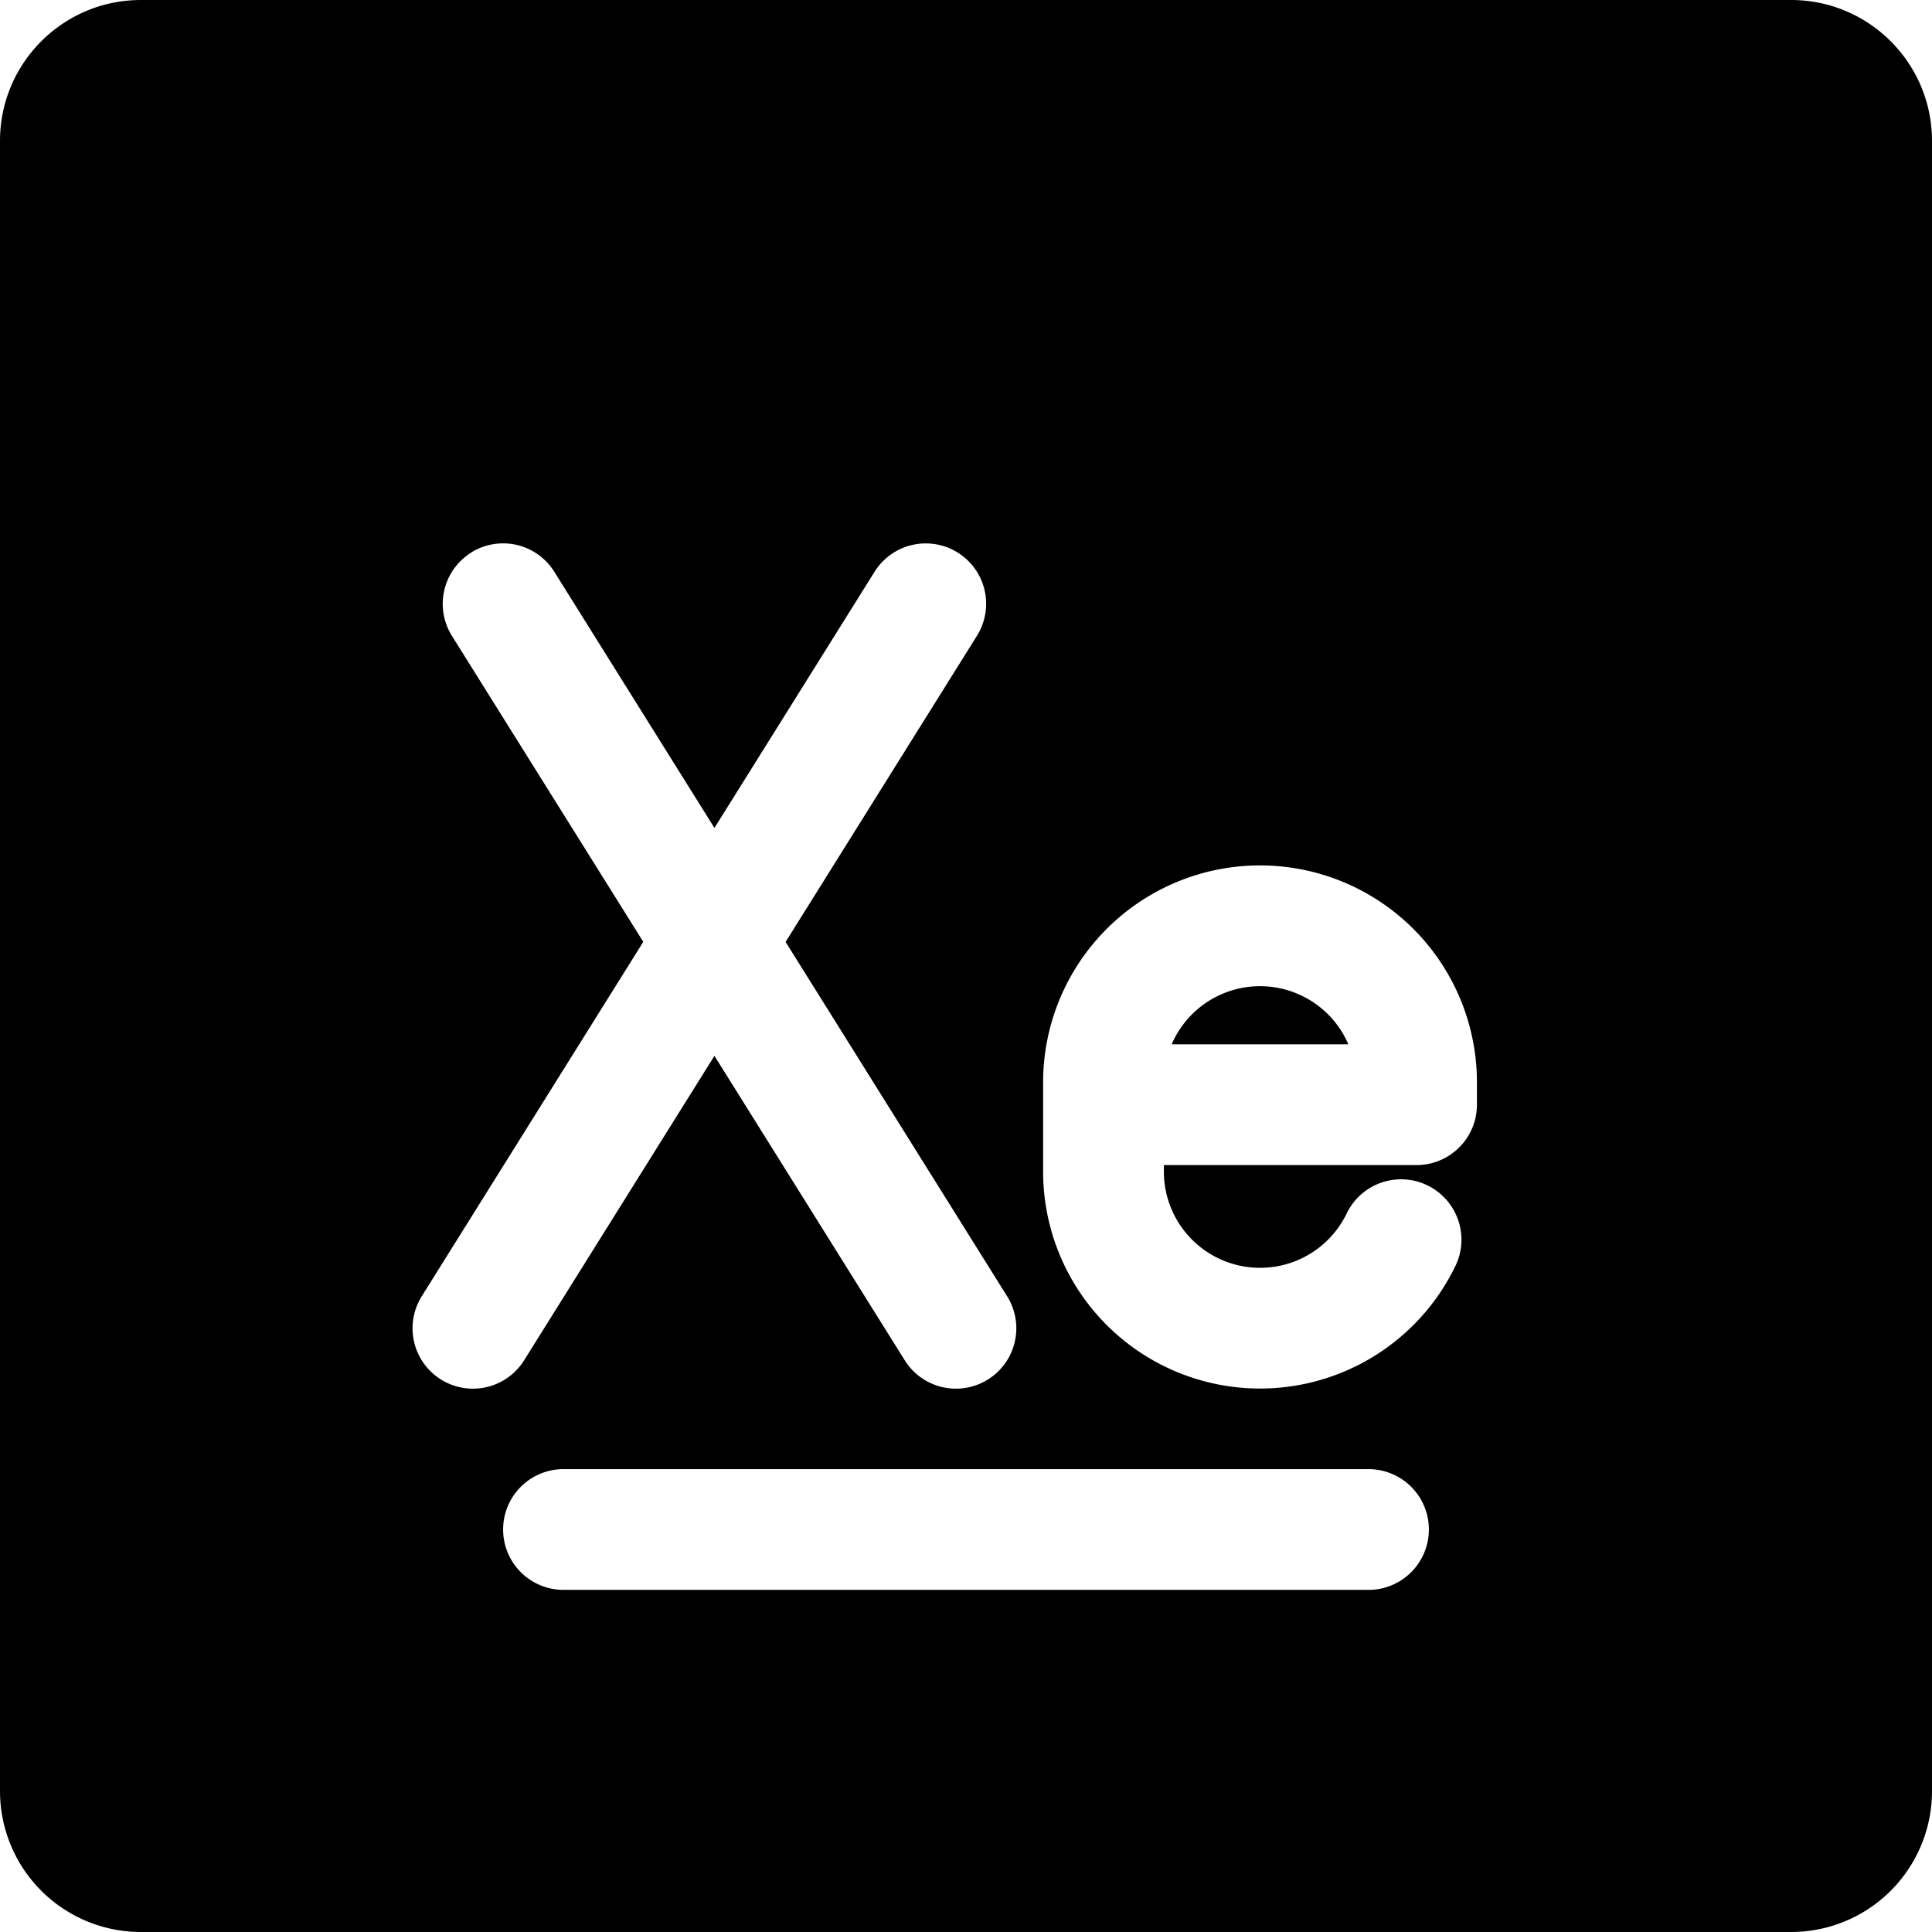
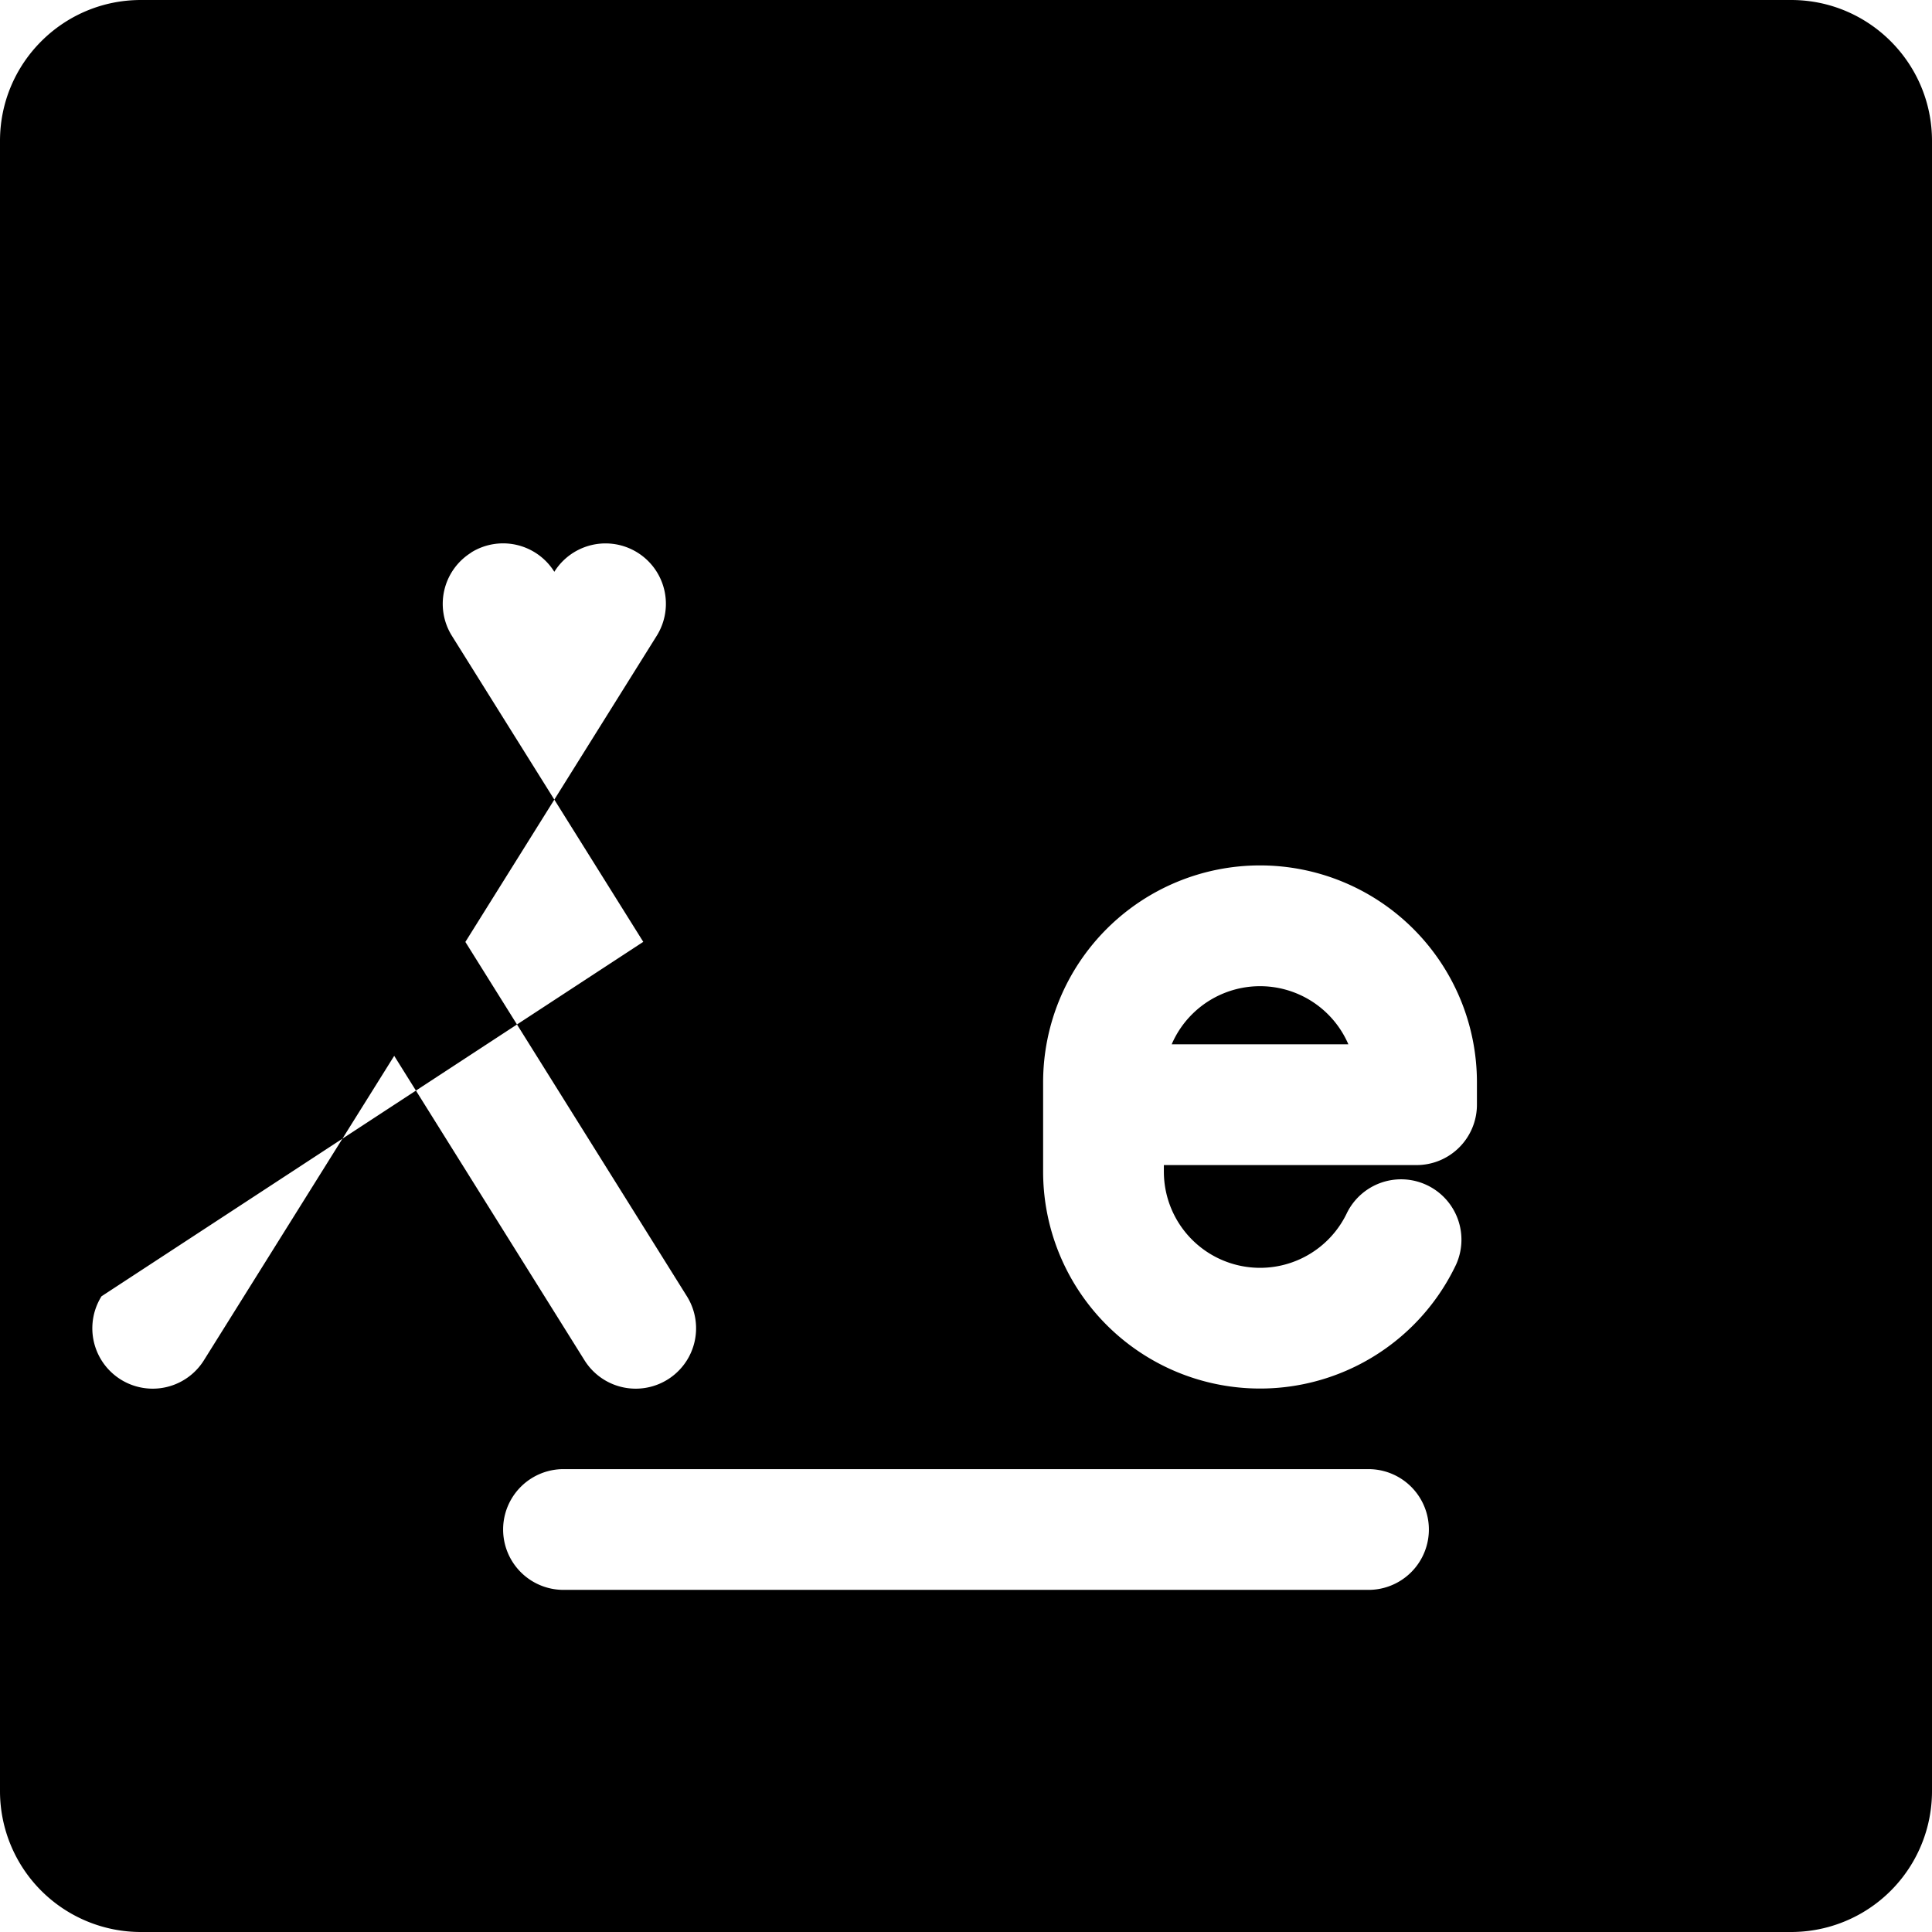
<svg xmlns="http://www.w3.org/2000/svg" fill="none" viewBox="0 0 24 24">
-   <path fill="#000000" fill-rule="evenodd" d="M0 1.75C0 0.784 0.784 0 1.75 0h20.5C23.216 0 24 0.784 24 1.75v20.5A1.75 1.75 0 0 1 22.25 24H1.75A1.75 1.75 0 0 1 0 22.25V1.75Zm7 16.5a0.75 0.75 0 0 0 0 1.5h10a0.75 0.75 0 0 0 0 -1.5H7Zm5.958 -4.805a2.694 2.694 0 0 1 5.389 0v0.278a0.75 0.75 0 0 1 -0.75 0.75h-3.139v0.083a1.195 1.195 0 0 0 2.274 0.512 0.75 0.75 0 0 1 1.355 0.643 2.695 2.695 0 0 1 -5.129 -1.155v-1.111Zm3.792 -0.472a1.195 1.195 0 0 0 -2.195 0h2.195ZM5.852 6.864a0.75 0.75 0 0 1 1.034 0.239l1.989 3.182 1.989 -3.182a0.75 0.75 0 1 1 1.272 0.795l-2.377 3.803 2.752 4.402a0.75 0.75 0 0 1 -1.272 0.795l-2.364 -3.782 -2.364 3.782a0.75 0.75 0 0 1 -1.272 -0.795L7.991 11.7 5.614 7.899a0.75 0.75 0 0 1 0.239 -1.034Z" clip-rule="evenodd" stroke-width="1" />
+   <path fill="#000000" fill-rule="evenodd" d="M0 1.75C0 0.784 0.784 0 1.75 0h20.5C23.216 0 24 0.784 24 1.75v20.5A1.75 1.75 0 0 1 22.25 24H1.75A1.75 1.75 0 0 1 0 22.25V1.75Zm7 16.5a0.75 0.75 0 0 0 0 1.5h10a0.75 0.75 0 0 0 0 -1.5H7Zm5.958 -4.805a2.694 2.694 0 0 1 5.389 0v0.278a0.75 0.75 0 0 1 -0.75 0.75h-3.139v0.083a1.195 1.195 0 0 0 2.274 0.512 0.75 0.75 0 0 1 1.355 0.643 2.695 2.695 0 0 1 -5.129 -1.155v-1.111Zm3.792 -0.472a1.195 1.195 0 0 0 -2.195 0h2.195ZM5.852 6.864a0.75 0.75 0 0 1 1.034 0.239a0.75 0.75 0 1 1 1.272 0.795l-2.377 3.803 2.752 4.402a0.75 0.75 0 0 1 -1.272 0.795l-2.364 -3.782 -2.364 3.782a0.75 0.75 0 0 1 -1.272 -0.795L7.991 11.7 5.614 7.899a0.75 0.75 0 0 1 0.239 -1.034Z" clip-rule="evenodd" stroke-width="1" />
</svg>